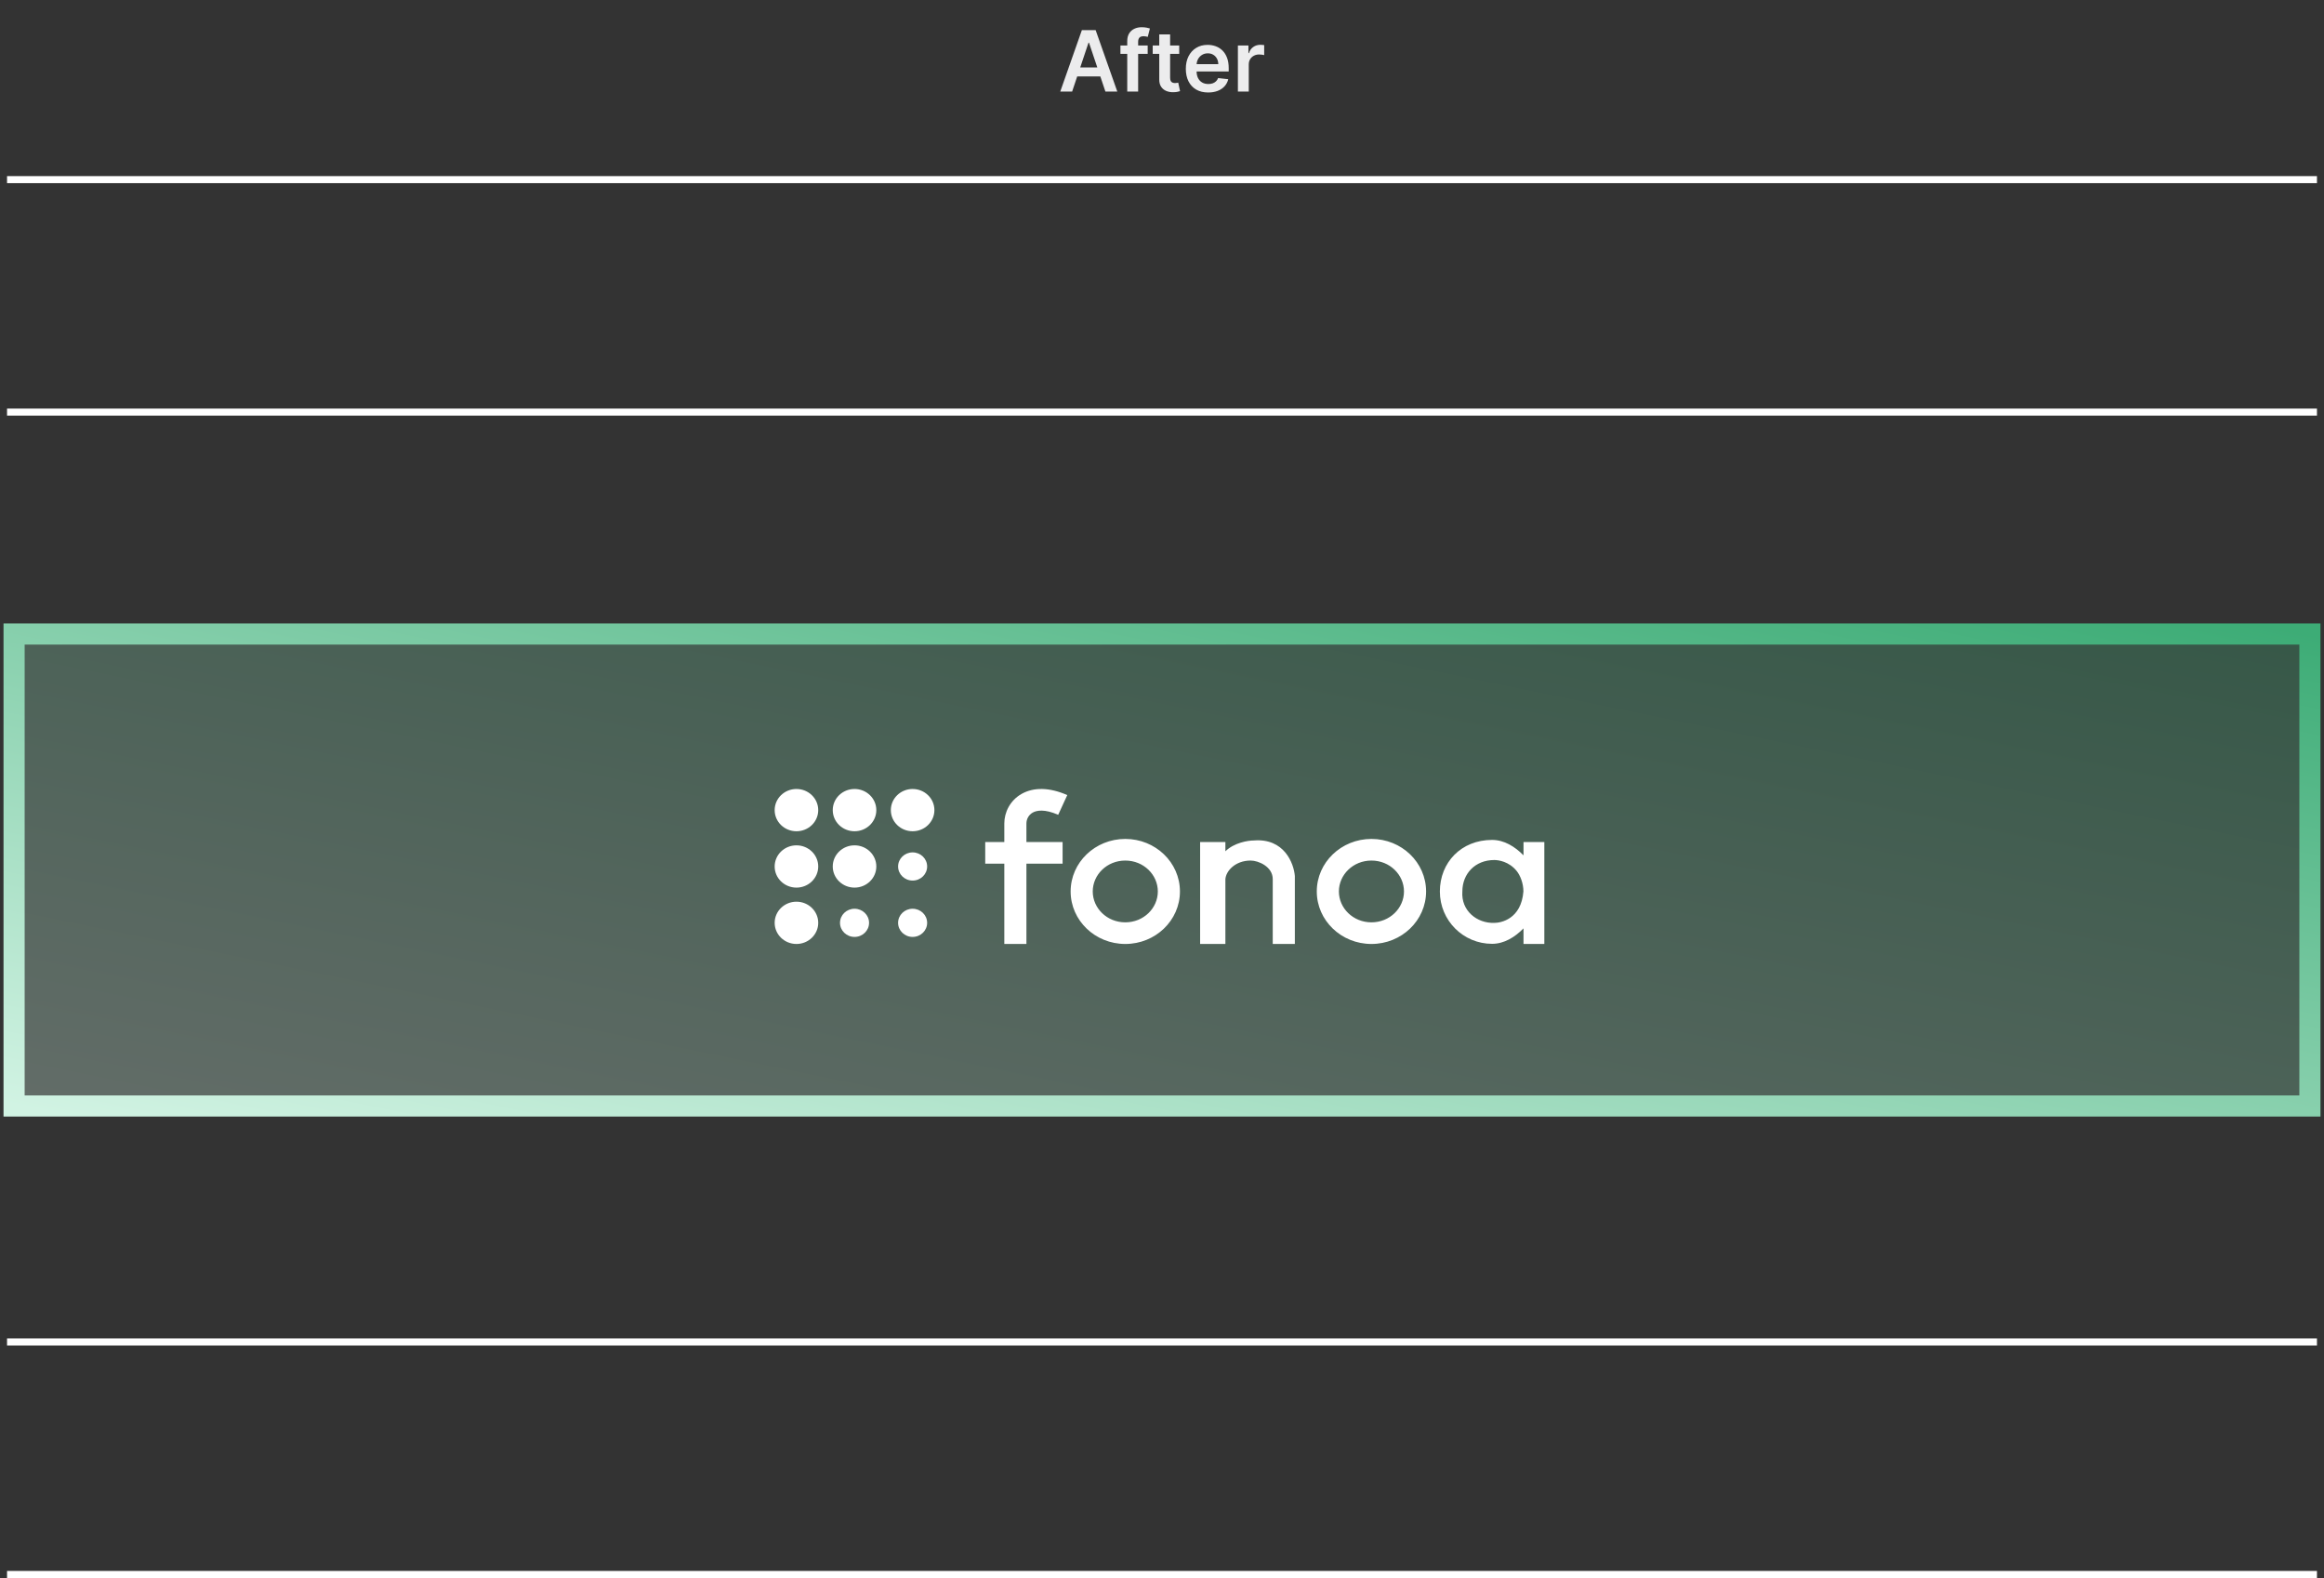
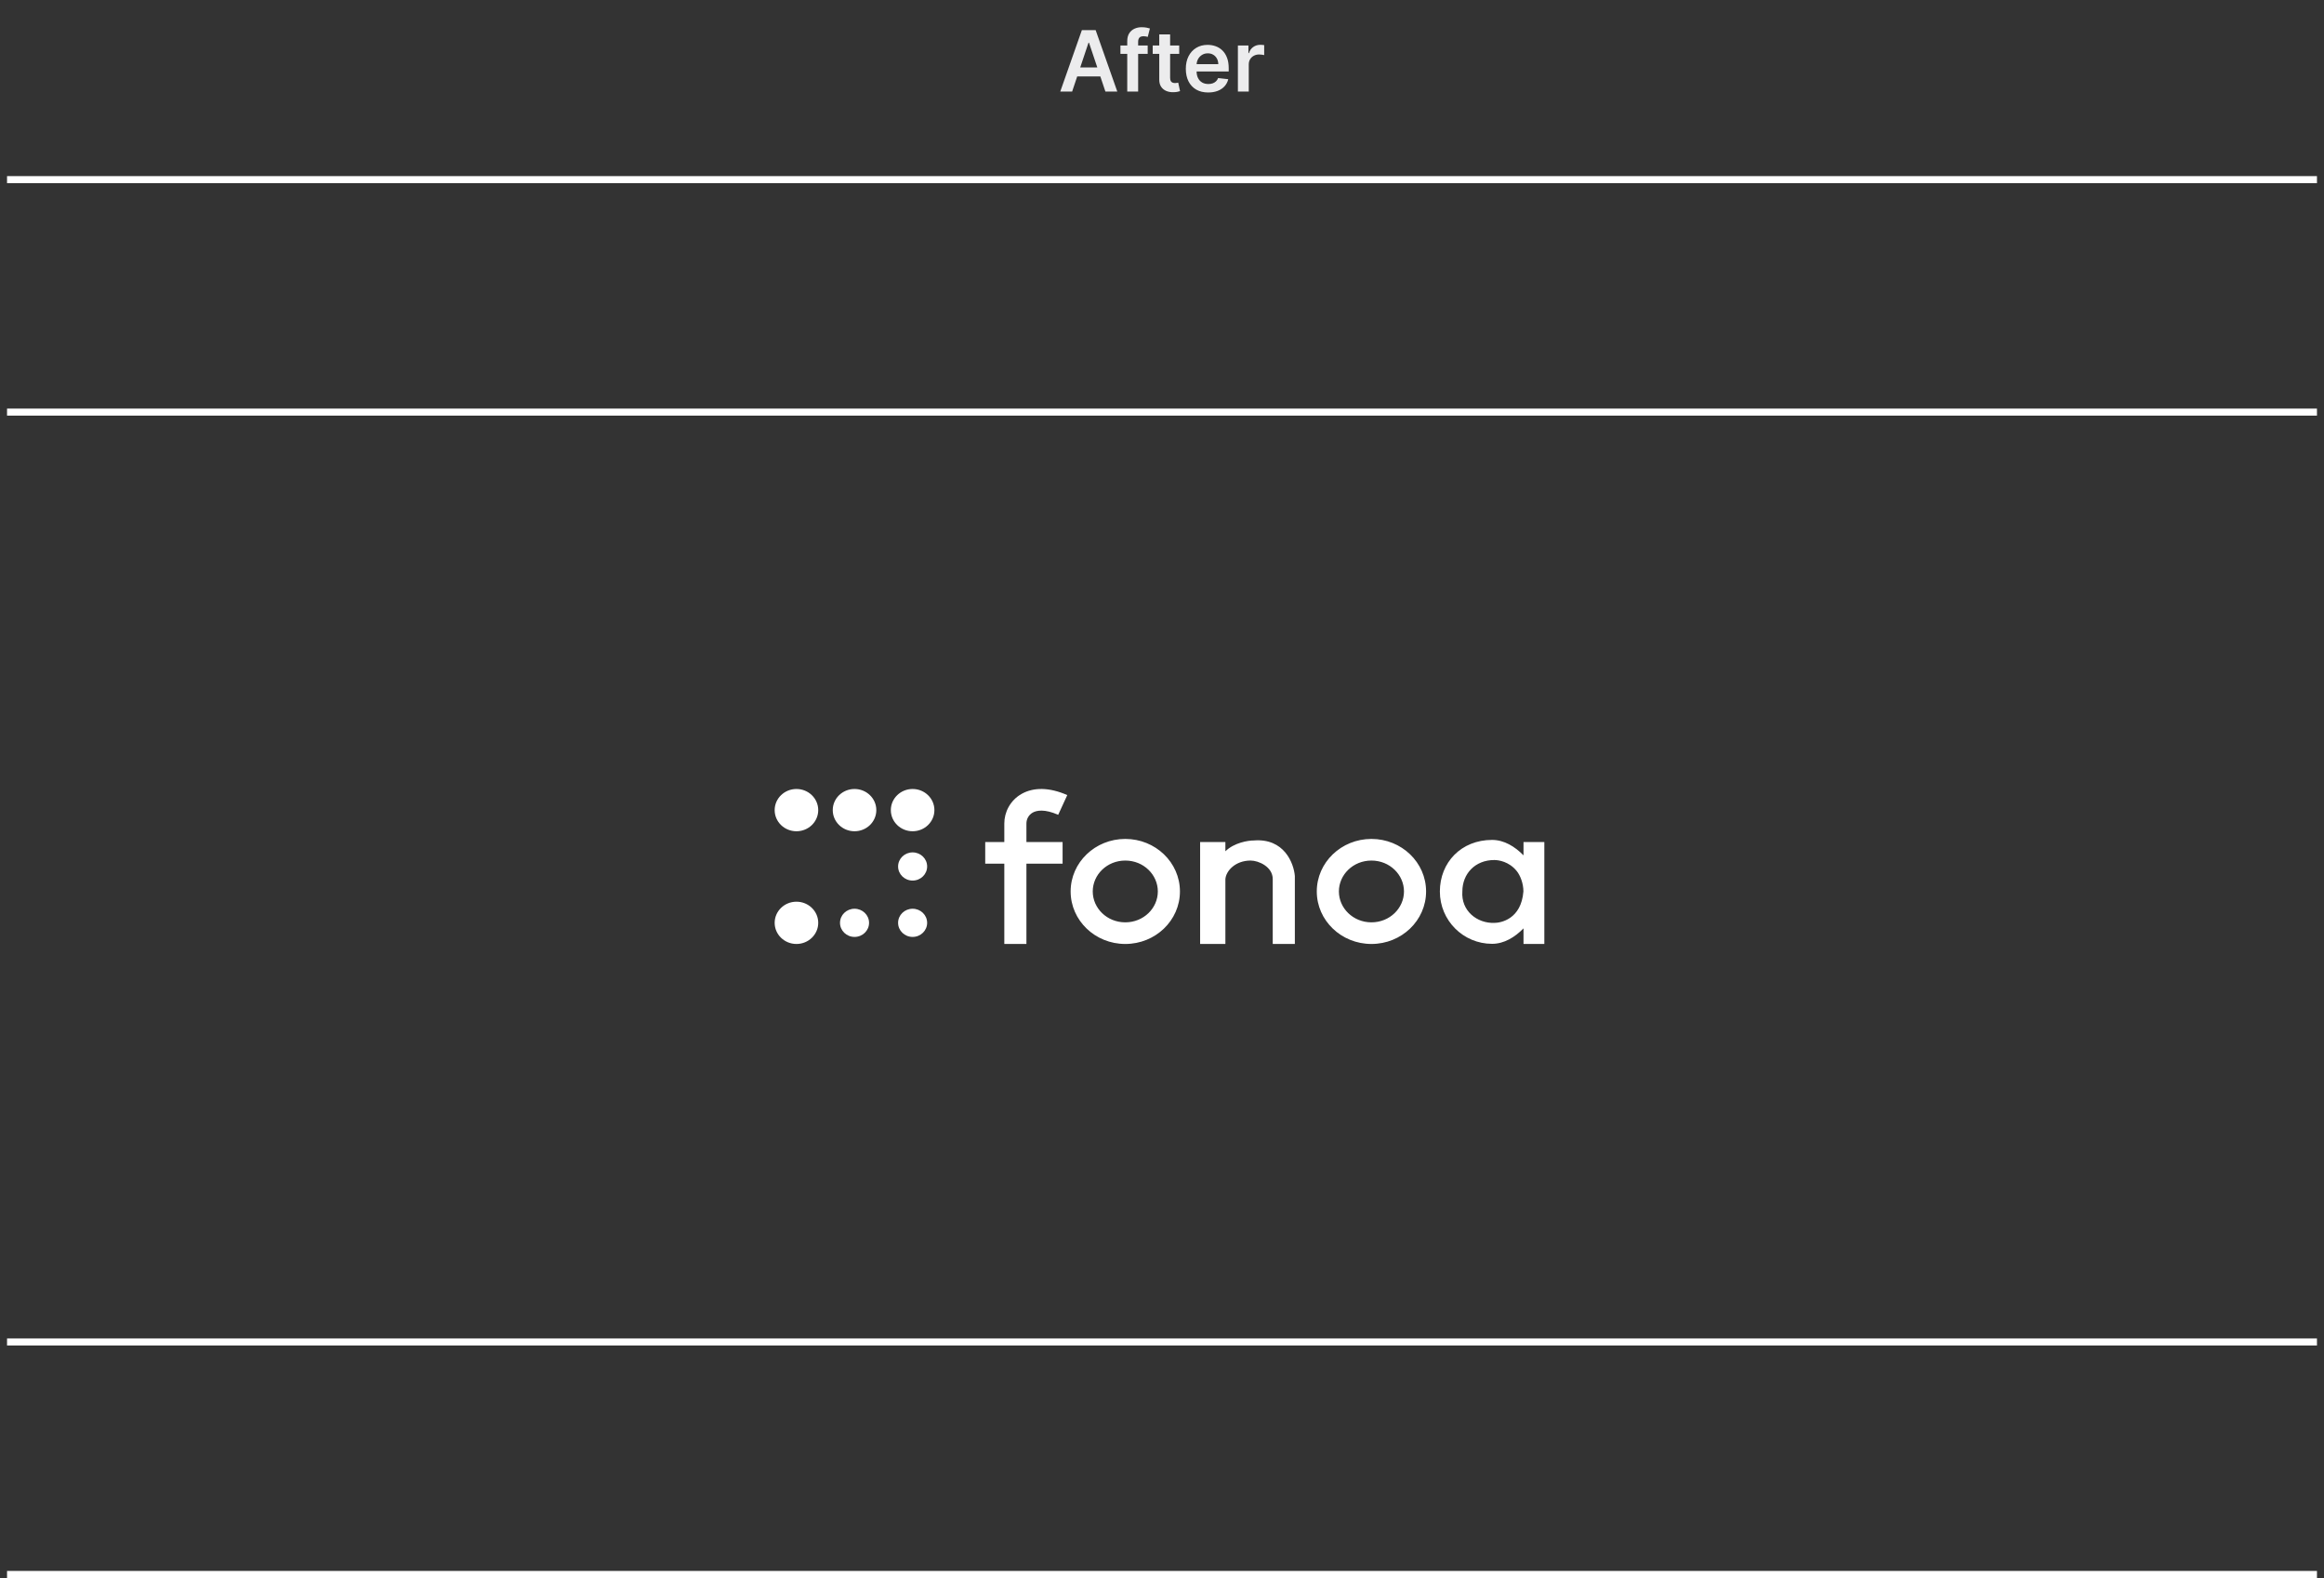
<svg xmlns="http://www.w3.org/2000/svg" width="330" height="224" viewBox="0 0 330 224" fill="none">
  <rect x="0" y="0" width="330" height="224" fill="#333333" stroke="none" />
  <path d="M152.239 13H150.552L153.624 4.273H155.576L158.653 13H156.965L154.634 6.062H154.566L152.239 13ZM152.295 9.578H156.897V10.848H152.295V9.578ZM162.967 6.455V7.648H159.098V6.455H162.967ZM160.065 13V5.837C160.065 5.396 160.156 5.03 160.338 4.737C160.523 4.445 160.77 4.226 161.08 4.081C161.389 3.936 161.733 3.864 162.111 3.864C162.378 3.864 162.615 3.885 162.822 3.928C163.03 3.97 163.183 4.009 163.283 4.043L162.976 5.236C162.911 5.216 162.828 5.196 162.729 5.176C162.629 5.153 162.518 5.142 162.396 5.142C162.109 5.142 161.906 5.212 161.787 5.351C161.67 5.487 161.612 5.683 161.612 5.939V13H160.065ZM167.444 6.455V7.648H163.681V6.455H167.444ZM164.61 4.886H166.153V11.031C166.153 11.239 166.184 11.398 166.246 11.508C166.312 11.617 166.397 11.69 166.502 11.73C166.607 11.77 166.724 11.79 166.852 11.79C166.948 11.79 167.036 11.783 167.116 11.768C167.198 11.754 167.261 11.742 167.303 11.73L167.563 12.936C167.481 12.964 167.363 12.996 167.21 13.03C167.059 13.064 166.874 13.084 166.656 13.089C166.269 13.101 165.921 13.043 165.612 12.915C165.302 12.784 165.056 12.582 164.874 12.31C164.695 12.037 164.607 11.696 164.61 11.287V4.886ZM171.561 13.128C170.905 13.128 170.338 12.992 169.861 12.719C169.387 12.443 169.022 12.054 168.766 11.551C168.51 11.046 168.382 10.45 168.382 9.766C168.382 9.092 168.51 8.501 168.766 7.993C169.025 7.482 169.385 7.084 169.848 6.8C170.311 6.513 170.855 6.369 171.48 6.369C171.884 6.369 172.265 6.435 172.623 6.565C172.983 6.693 173.301 6.892 173.577 7.162C173.855 7.432 174.074 7.776 174.233 8.193C174.392 8.608 174.472 9.102 174.472 9.676V10.149H169.107V9.109H172.993C172.99 8.814 172.926 8.551 172.801 8.321C172.676 8.088 172.502 7.905 172.277 7.771C172.056 7.638 171.797 7.571 171.502 7.571C171.186 7.571 170.909 7.648 170.671 7.801C170.432 7.952 170.246 8.151 170.113 8.398C169.982 8.642 169.915 8.911 169.912 9.203V10.111C169.912 10.492 169.982 10.818 170.121 11.091C170.26 11.361 170.455 11.568 170.705 11.713C170.955 11.855 171.248 11.926 171.583 11.926C171.807 11.926 172.01 11.895 172.192 11.832C172.374 11.767 172.532 11.672 172.665 11.547C172.799 11.422 172.9 11.267 172.968 11.082L174.408 11.244C174.317 11.625 174.144 11.957 173.888 12.242C173.635 12.523 173.311 12.742 172.917 12.898C172.522 13.051 172.07 13.128 171.561 13.128ZM175.777 13V6.455H177.273V7.545H177.341C177.46 7.168 177.665 6.876 177.955 6.672C178.247 6.464 178.581 6.361 178.956 6.361C179.041 6.361 179.136 6.365 179.241 6.374C179.349 6.379 179.439 6.389 179.51 6.403V7.822C179.445 7.8 179.341 7.78 179.199 7.763C179.06 7.743 178.925 7.733 178.794 7.733C178.513 7.733 178.26 7.794 178.036 7.916C177.814 8.036 177.639 8.202 177.511 8.415C177.384 8.628 177.32 8.874 177.32 9.152V13H175.777Z" fill="#ECECED" />
  <line x1="1" y1="25.5" x2="329" y2="25.5" stroke="white" />
  <line x1="1" y1="58.5" x2="329" y2="58.5" stroke="white" />
  <line x1="1" y1="190.5" x2="329" y2="190.5" stroke="white" />
  <line x1="1" y1="223.5" x2="329" y2="223.5" stroke="white" />
-   <rect x="2" y="90" width="326" height="67" fill="url(#paint0_linear_3564_390575)" fill-opacity="0.3" stroke="url(#paint1_linear_3564_390575)" stroke-width="3" />
  <path fill-rule="evenodd" clip-rule="evenodd" d="M145.748 116.897C145.748 116.287 146.062 115.676 146.643 115.35C147.194 115.04 148.317 114.81 150.261 115.666L151.549 112.866C149.008 111.748 146.769 111.738 145.078 112.689C143.417 113.623 142.609 115.315 142.609 116.897V119.531H139.899V122.601H142.609V134H145.748V122.601H150.885V119.531H145.748V116.897ZM170.413 119.528H174.001V120.842C175.257 119.616 177.213 119.309 178.035 119.309C182.339 118.958 183.714 122.525 183.864 124.352V134L180.725 134V124.791C180.725 123.037 178.707 122.159 177.586 122.159C175.396 122.159 174.061 123.655 174.001 124.825V134H170.413V119.528ZM219.289 119.528H216.333V121.421C215.116 120.178 213.588 119.23 211.869 119.23C207.482 119.23 204.456 122.434 204.456 126.552C204.456 130.669 207.778 133.979 211.869 133.979C213.585 133.979 215.114 133.034 216.333 131.785V134H219.289V119.528ZM164.408 126.545C164.408 128.916 162.392 130.93 159.787 130.93C157.182 130.93 155.166 128.916 155.166 126.545C155.166 124.174 157.182 122.16 159.787 122.16C162.392 122.16 164.408 124.174 164.408 126.545ZM167.547 126.545C167.547 130.662 164.072 134 159.787 134C155.501 134 152.027 130.662 152.027 126.545C152.027 122.428 155.501 119.09 159.787 119.09C164.072 119.09 167.547 122.428 167.547 126.545ZM194.739 130.93C197.344 130.93 199.36 128.916 199.36 126.545C199.36 124.174 197.344 122.16 194.739 122.16C192.134 122.16 190.118 124.174 190.118 126.545C190.118 128.916 192.134 130.93 194.739 130.93ZM194.739 134C199.024 134 202.499 130.662 202.499 126.545C202.499 122.428 199.024 119.09 194.739 119.09C190.453 119.09 186.979 122.428 186.979 126.545C186.979 130.662 190.453 134 194.739 134ZM212.182 131.008C213.115 131.008 216.009 130.482 216.319 126.539C216.319 125.392 215.871 124.273 215.374 123.654C214.272 122.28 212.764 122.084 212.182 122.084C209.466 122.084 207.65 124.033 207.65 126.539C207.445 129.283 209.729 131.091 212.182 131.008Z" fill="white" />
  <ellipse cx="113.093" cy="115" rx="3.093" ry="3" fill="white" />
-   <ellipse cx="113.093" cy="123" rx="3.093" ry="3" fill="white" />
  <ellipse cx="113.093" cy="131" rx="3.093" ry="3" fill="white" />
  <ellipse cx="121.341" cy="131" rx="2.062" ry="2" fill="white" />
  <ellipse cx="129.589" cy="131" rx="2.062" ry="2" fill="white" />
  <ellipse cx="129.589" cy="123" rx="2.062" ry="2" fill="white" />
  <ellipse cx="121.341" cy="115" rx="3.093" ry="3" fill="white" />
-   <ellipse cx="121.341" cy="123" rx="3.093" ry="3" fill="white" />
  <ellipse cx="129.589" cy="115" rx="3.093" ry="3" fill="white" />
  <defs>
    <linearGradient id="paint0_linear_3564_390575" x1="2" y1="157" x2="28.424" y2="28.431" gradientUnits="userSpaceOnUse">
      <stop stop-color="#D1F3E3" />
      <stop offset="1" stop-color="#3DAC76" />
    </linearGradient>
    <linearGradient id="paint1_linear_3564_390575" x1="2" y1="157" x2="28.424" y2="28.431" gradientUnits="userSpaceOnUse">
      <stop stop-color="#D1F3E3" />
      <stop offset="1" stop-color="#3DAC76" />
    </linearGradient>
  </defs>
</svg>